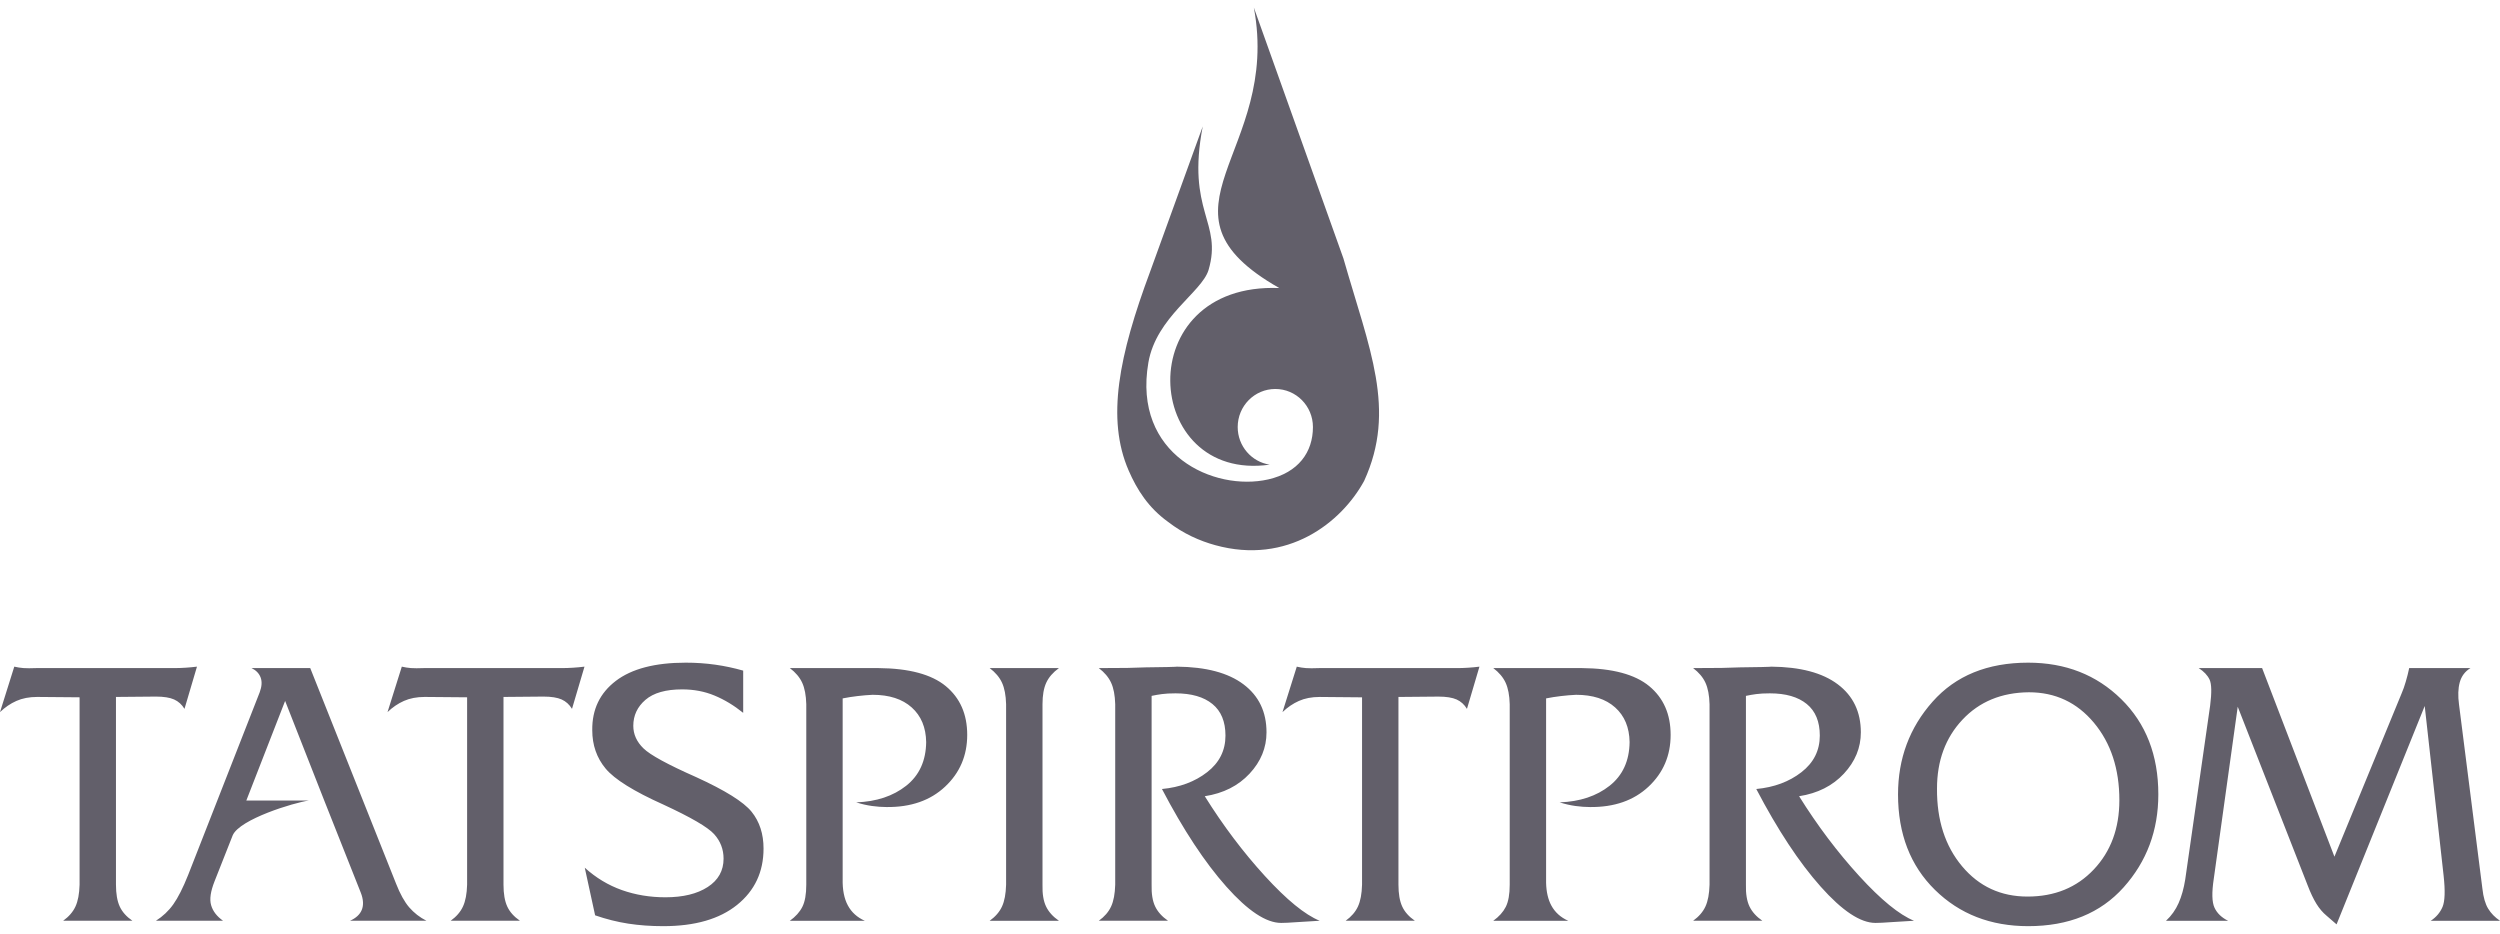
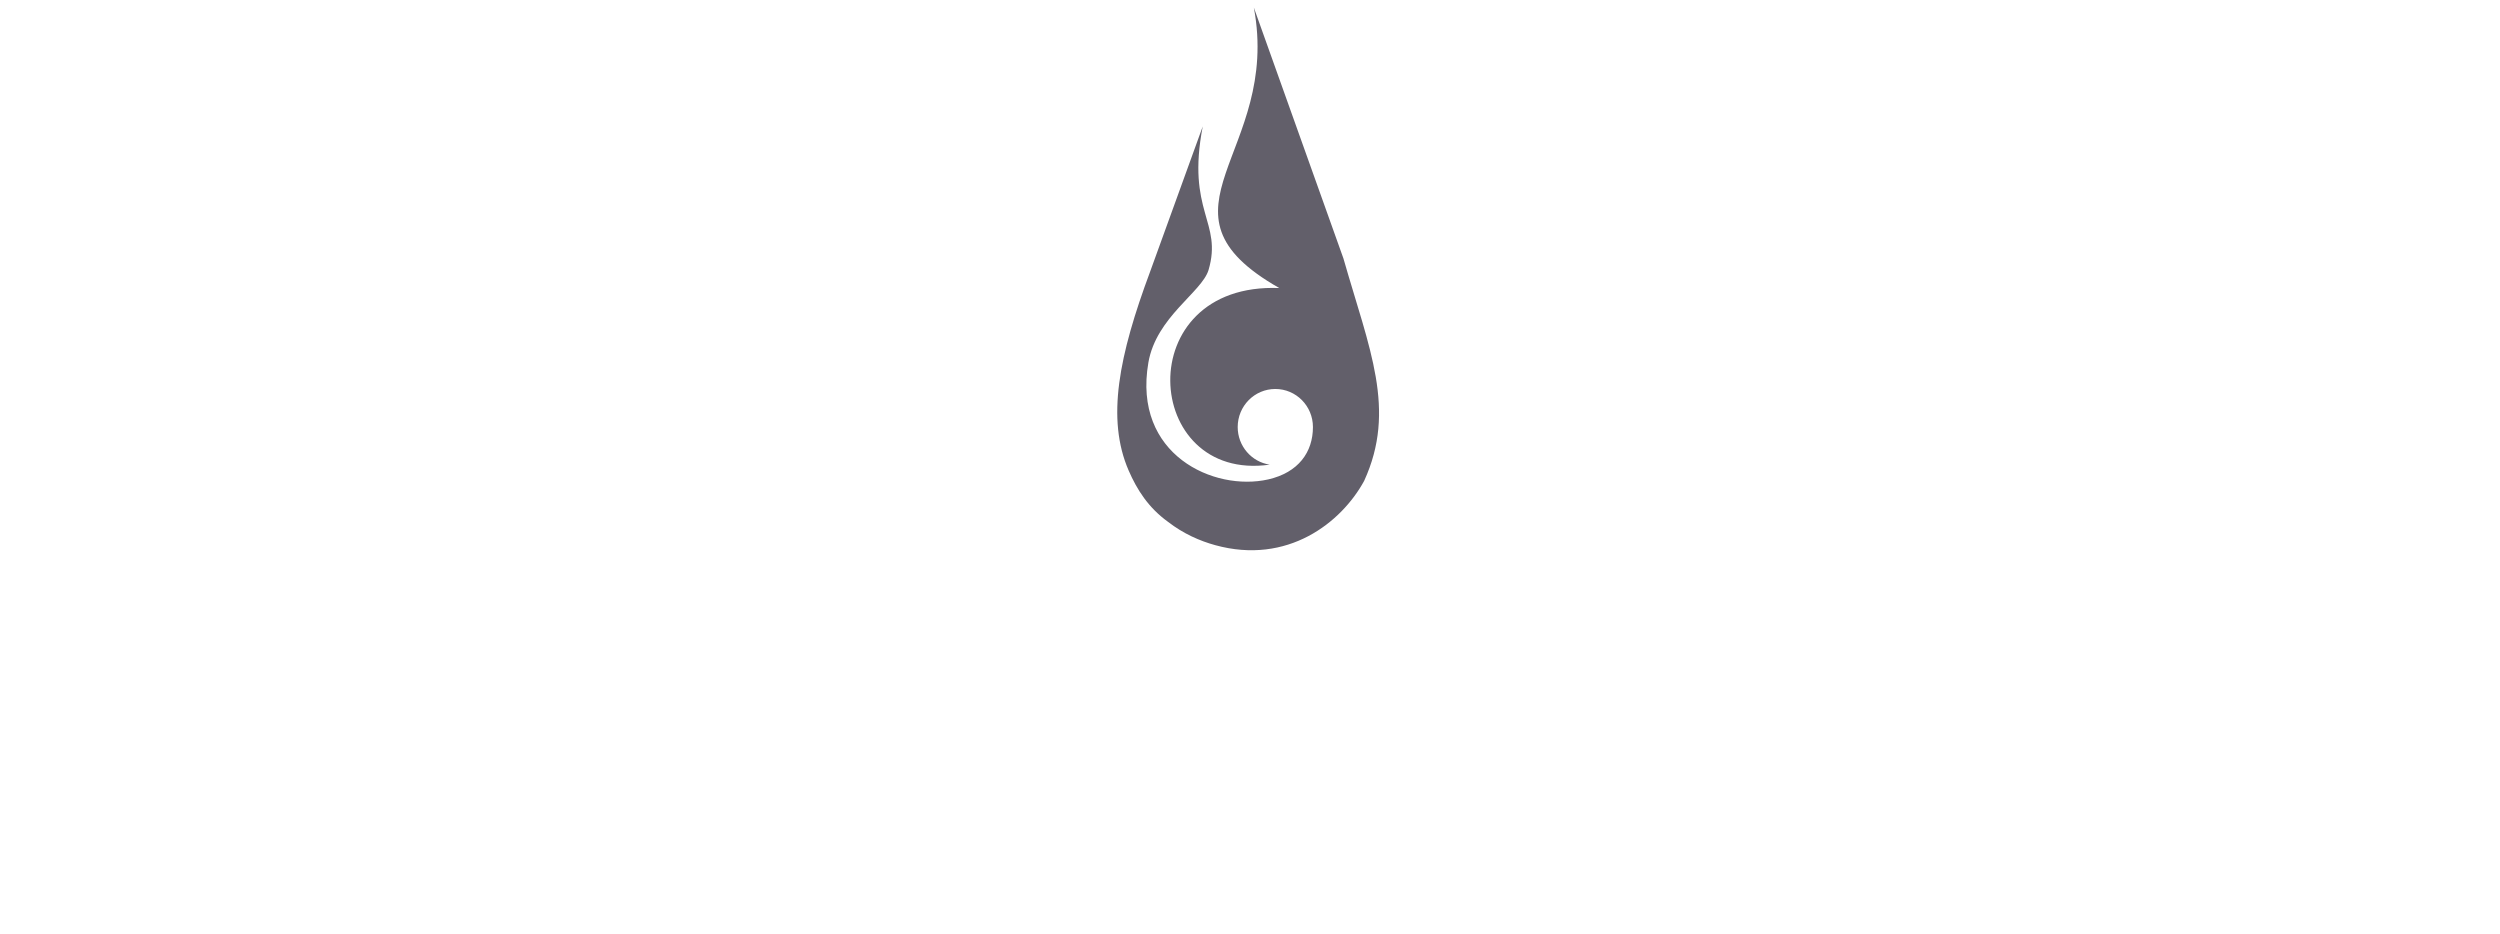
<svg xmlns="http://www.w3.org/2000/svg" width="166" height="62" viewBox="0 0 166 62" fill="none">
  <g clip-path="url(#clip0_15821_3081)">
-     <path d="M45.534 44.001C46.213 44.001 46.865 44.046 47.488 44.134C48.112 44.222 48.732 44.353 49.348 44.529V47.333C48.732 46.837 48.096 46.454 47.44 46.183C46.785 45.911 46.07 45.775 45.297 45.775C44.207 45.775 43.394 46.007 42.856 46.471C42.32 46.934 42.051 47.508 42.051 48.195C42.051 48.755 42.276 49.254 42.727 49.693C43.177 50.133 44.341 50.768 46.221 51.599C48.147 52.478 49.376 53.245 49.905 53.9C50.434 54.555 50.699 55.37 50.699 56.344C50.699 57.894 50.114 59.14 48.945 60.083C47.776 61.026 46.142 61.497 44.041 61.497C43.22 61.497 42.445 61.442 41.719 61.33C40.992 61.218 40.258 61.034 39.516 60.778L38.828 57.615C39.57 58.287 40.392 58.781 41.292 59.101C42.193 59.42 43.157 59.58 44.184 59.58C45.352 59.58 46.288 59.353 46.991 58.898C47.694 58.442 48.045 57.814 48.045 57.016C48.045 56.392 47.836 55.85 47.417 55.386C46.998 54.922 45.873 54.268 44.041 53.421C42.083 52.542 40.807 51.747 40.215 51.036C39.623 50.325 39.326 49.474 39.326 48.483C39.31 47.109 39.832 46.019 40.89 45.212C41.948 44.405 43.496 44.001 45.534 44.001ZM134.671 44.001C137.147 44.001 139.206 44.808 140.85 46.422C142.492 48.036 143.313 50.145 143.313 52.749C143.313 55.146 142.545 57.203 141.007 58.921C139.469 60.638 137.356 61.497 134.671 61.497C132.18 61.497 130.118 60.695 128.482 59.089C126.847 57.483 126.029 55.37 126.029 52.749C126.029 50.368 126.794 48.315 128.325 46.59C129.855 44.864 131.97 44.001 134.671 44.001ZM150.204 44.361L155.006 56.884L159.469 46.039C159.567 45.815 159.658 45.556 159.744 45.26C159.832 44.964 159.907 44.664 159.97 44.361H164.037C163.674 44.585 163.438 44.901 163.327 45.309C163.216 45.715 163.201 46.207 163.279 46.782L164.831 59.005C164.894 59.58 165.024 60.023 165.214 60.335C165.403 60.646 165.668 60.915 166 61.139H161.403C161.767 60.899 162.027 60.591 162.186 60.216C162.343 59.84 162.367 59.149 162.256 58.143L161.001 46.878L155.148 61.378L154.485 60.803C154.233 60.595 154.007 60.331 153.81 60.012C153.612 59.692 153.418 59.284 153.229 58.789L148.585 46.926L146.997 58.334C146.855 59.26 146.871 59.908 147.045 60.275C147.218 60.643 147.519 60.931 147.945 61.139H143.823C144.186 60.803 144.462 60.411 144.66 59.964C144.858 59.517 145.003 58.996 145.098 58.405L146.753 46.853C146.863 45.991 146.851 45.415 146.717 45.128C146.582 44.84 146.341 44.585 145.994 44.361H150.204ZM78.149 44.266C80.076 44.282 81.549 44.673 82.568 45.44C83.587 46.206 84.096 47.269 84.096 48.627C84.096 49.649 83.721 50.565 82.971 51.371C82.22 52.178 81.229 52.678 79.997 52.869C81.213 54.818 82.544 56.584 83.989 58.166C85.435 59.747 86.647 60.738 87.627 61.138C87.027 61.169 86.509 61.201 86.074 61.233C85.64 61.266 85.304 61.282 85.067 61.282C84.073 61.282 82.859 60.479 81.43 58.873C80 57.267 78.576 55.106 77.154 52.39C78.339 52.278 79.338 51.907 80.151 51.275C80.965 50.644 81.371 49.833 81.371 48.843C81.371 47.916 81.082 47.217 80.506 46.746C79.93 46.275 79.112 46.038 78.055 46.038C77.692 46.038 77.391 46.055 77.154 46.087C76.917 46.118 76.688 46.158 76.467 46.206V58.741C76.451 59.348 76.53 59.832 76.704 60.191C76.877 60.55 77.162 60.866 77.557 61.138H72.96C73.339 60.866 73.611 60.551 73.777 60.191C73.944 59.832 74.034 59.348 74.05 58.741V46.758C74.034 46.167 73.944 45.69 73.777 45.331C73.611 44.971 73.339 44.649 72.96 44.361C73.797 44.361 74.429 44.358 74.856 44.35C75.282 44.342 75.693 44.329 76.088 44.313C77.336 44.297 77.979 44.284 78.019 44.276C78.058 44.268 78.102 44.266 78.149 44.266ZM117.612 44.266C119.539 44.282 121.012 44.673 122.03 45.44C123.049 46.206 123.559 47.269 123.56 48.627C123.56 49.649 123.184 50.565 122.434 51.371C121.683 52.178 120.692 52.678 119.46 52.869C120.676 54.818 122.007 56.584 123.452 58.166C124.898 59.747 126.111 60.738 127.09 61.138C126.49 61.169 125.972 61.201 125.538 61.233C125.103 61.266 124.767 61.282 124.53 61.282C123.535 61.282 122.323 60.479 120.894 58.873C119.464 57.267 118.038 55.106 116.617 52.39C117.801 52.278 118.801 51.907 119.614 51.275C120.428 50.644 120.835 49.833 120.835 48.843C120.835 47.916 120.546 47.217 119.97 46.746C119.393 46.275 118.576 46.038 117.518 46.038C117.154 46.038 116.854 46.055 116.617 46.087C116.38 46.118 116.151 46.158 115.93 46.206V58.741C115.914 59.348 115.994 59.832 116.167 60.191C116.341 60.55 116.625 60.866 117.02 61.138H112.423C112.802 60.866 113.075 60.551 113.241 60.191C113.407 59.832 113.498 59.348 113.514 58.741V46.758C113.498 46.167 113.407 45.69 113.241 45.331C113.075 44.971 112.802 44.649 112.423 44.361C113.26 44.361 113.891 44.358 114.318 44.35C114.745 44.342 115.156 44.329 115.551 44.313C116.796 44.297 117.439 44.284 117.481 44.276C117.521 44.268 117.565 44.266 117.612 44.266ZM58.323 44.361C60.36 44.377 61.853 44.777 62.801 45.56C63.748 46.343 64.223 47.421 64.223 48.795C64.223 50.169 63.733 51.316 62.754 52.234C61.775 53.153 60.479 53.604 58.868 53.588C58.569 53.588 58.244 53.565 57.897 53.517C57.549 53.468 57.201 53.389 56.853 53.277C58.196 53.229 59.303 52.861 60.171 52.174C61.04 51.487 61.482 50.521 61.498 49.274C61.482 48.3 61.162 47.533 60.538 46.974C59.914 46.415 59.049 46.135 57.943 46.135C57.612 46.151 57.276 46.178 56.937 46.219C56.597 46.259 56.269 46.311 55.953 46.374V58.358C55.937 59.077 56.052 59.664 56.297 60.12C56.542 60.575 56.917 60.915 57.422 61.139H52.446C52.825 60.867 53.103 60.559 53.276 60.216C53.45 59.872 53.537 59.38 53.537 58.741V46.758C53.521 46.167 53.431 45.691 53.265 45.332C53.099 44.972 52.825 44.649 52.446 44.361H58.323ZM70.312 44.361C69.917 44.649 69.637 44.972 69.471 45.332C69.305 45.691 69.222 46.167 69.222 46.758V58.741C69.206 59.348 69.285 59.832 69.459 60.191C69.632 60.551 69.917 60.867 70.312 61.139H65.715C66.094 60.867 66.368 60.551 66.533 60.191C66.699 59.832 66.789 59.348 66.805 58.741V46.758C66.789 46.167 66.699 45.691 66.533 45.332C66.368 44.972 66.094 44.649 65.715 44.361H70.312ZM105.03 44.361C107.068 44.377 108.561 44.777 109.509 45.56C110.456 46.343 110.93 47.421 110.93 48.795C110.93 50.169 110.441 51.316 109.462 52.234C108.482 53.153 107.187 53.604 105.575 53.588C105.275 53.588 104.952 53.565 104.604 53.517C104.257 53.468 103.908 53.389 103.562 53.277C104.904 53.229 106.01 52.861 106.879 52.174C107.747 51.487 108.19 50.521 108.205 49.274C108.19 48.3 107.87 47.533 107.246 46.974C106.622 46.415 105.757 46.135 104.651 46.135C104.32 46.151 103.984 46.178 103.645 46.219C103.305 46.259 102.977 46.311 102.661 46.374V58.621C102.676 59.221 102.791 59.721 103.005 60.12C103.25 60.575 103.625 60.915 104.131 61.139H99.154C99.533 60.867 99.81 60.559 99.984 60.216C100.158 59.872 100.245 59.38 100.245 58.741V46.758C100.23 46.167 100.138 45.691 99.973 45.332C99.807 44.972 99.533 44.649 99.154 44.361H105.03ZM97.406 47.069C97.233 46.782 97.004 46.574 96.72 46.446C96.435 46.319 96.032 46.254 95.511 46.254L92.857 46.278V58.741C92.857 59.348 92.94 59.832 93.106 60.191C93.272 60.551 93.553 60.866 93.948 61.138H89.351C89.73 60.866 90.002 60.551 90.168 60.191C90.334 59.832 90.424 59.352 90.44 58.745V46.303L87.621 46.278C87.1 46.278 86.641 46.367 86.247 46.542C85.852 46.717 85.489 46.965 85.157 47.285L86.106 44.266C86.31 44.314 86.512 44.345 86.709 44.361C86.906 44.377 87.21 44.377 87.621 44.361H96.79C96.996 44.361 97.225 44.353 97.478 44.337C97.731 44.321 97.983 44.298 98.235 44.266L97.406 47.069ZM12.25 47.068C12.077 46.781 11.846 46.573 11.562 46.445C11.278 46.318 10.876 46.253 10.354 46.253L7.7 46.277V58.74C7.7 59.347 7.783 59.831 7.949 60.19C8.115 60.55 8.396 60.865 8.79 61.137H4.194C4.573 60.865 4.846 60.55 5.012 60.19C5.177 59.831 5.268 59.351 5.284 58.744V46.301L2.465 46.277C1.943 46.277 1.485 46.366 1.09 46.541C0.695 46.716 0.332 46.964 0 47.284L0.948 44.265C1.153 44.313 1.355 44.344 1.553 44.36C1.75 44.376 2.054 44.376 2.465 44.36H11.634C11.839 44.36 12.069 44.352 12.321 44.336C12.574 44.32 12.826 44.297 13.079 44.265L12.25 47.068ZM26.296 58.668C26.565 59.355 26.857 59.883 27.173 60.25C27.493 60.617 27.872 60.913 28.314 61.137H23.243C23.638 60.961 23.897 60.721 24.021 60.418C24.146 60.113 24.136 59.726 23.954 59.268L21.53 53.155L18.932 46.541L16.356 53.155H20.51C19.505 53.298 15.92 54.391 15.452 55.464L14.244 58.524C13.985 59.183 13.902 59.708 14.019 60.106C14.135 60.507 14.402 60.849 14.809 61.137H10.354C10.809 60.849 11.196 60.486 11.508 60.046C11.82 59.607 12.152 58.955 12.495 58.093L17.245 45.966C17.387 45.582 17.408 45.255 17.305 44.983C17.202 44.712 17 44.504 16.7 44.36H20.599L26.296 58.668ZM37.981 47.068C37.807 46.781 37.578 46.573 37.294 46.445C37.009 46.318 36.607 46.253 36.086 46.253L33.432 46.277V58.74C33.432 59.347 33.515 59.831 33.681 60.19C33.846 60.55 34.128 60.865 34.523 61.137H29.926C30.305 60.865 30.577 60.55 30.742 60.19C30.908 59.831 31 59.351 31.016 58.744V46.301L28.196 46.277C27.675 46.277 27.216 46.366 26.821 46.541C26.426 46.716 26.063 46.964 25.731 47.284L26.68 44.265C26.885 44.313 27.086 44.344 27.283 44.36C27.481 44.376 27.785 44.376 28.196 44.36H37.365C37.57 44.36 37.8 44.352 38.052 44.336C38.305 44.32 38.558 44.297 38.81 44.265L37.981 47.068ZM134.717 45.967C132.901 45.983 131.431 46.59 130.306 47.788C129.18 48.986 128.617 50.512 128.617 52.365C128.602 54.459 129.157 56.177 130.282 57.52C131.407 58.862 132.856 59.532 134.627 59.532C136.427 59.532 137.894 58.933 139.026 57.734C140.159 56.536 140.726 55.002 140.726 53.133C140.726 51.056 140.163 49.342 139.038 47.992C137.912 46.642 136.472 45.967 134.717 45.967Z" fill="#625F6A" />
    <path d="M83.254 0.5C85.237 6.054 87.22 11.608 89.204 17.162C90.928 23.19 92.746 27.195 90.579 31.932C89.067 34.706 85.492 37.523 80.691 36.199C79.675 35.919 78.574 35.44 77.554 34.648C76.25 33.706 75.497 32.518 74.943 31.244C73.445 27.799 74.302 23.591 76.364 18.049C77.596 14.649 78.63 11.794 79.862 8.394C78.762 14.079 81.197 14.723 80.245 17.936C79.785 19.419 76.774 21.049 76.252 24.076C75.196 30.204 80.622 32.648 84.206 31.834C86.215 31.378 87.179 30.022 87.179 28.355C87.179 26.959 86.061 25.828 84.681 25.828C83.301 25.828 82.183 26.959 82.183 28.355C82.183 29.622 83.104 30.671 84.306 30.853C75.821 32.065 74.978 18.729 84.945 19.126C75.867 13.966 85.086 10.2 83.254 0.5Z" fill="#625F6A" />
  </g>
  <defs>
    <clipPath id="clip0_15821_3081">
      <rect width="166" height="61" fill="white" transform="translate(0 0.5)" />
    </clipPath>
  </defs>
</svg>